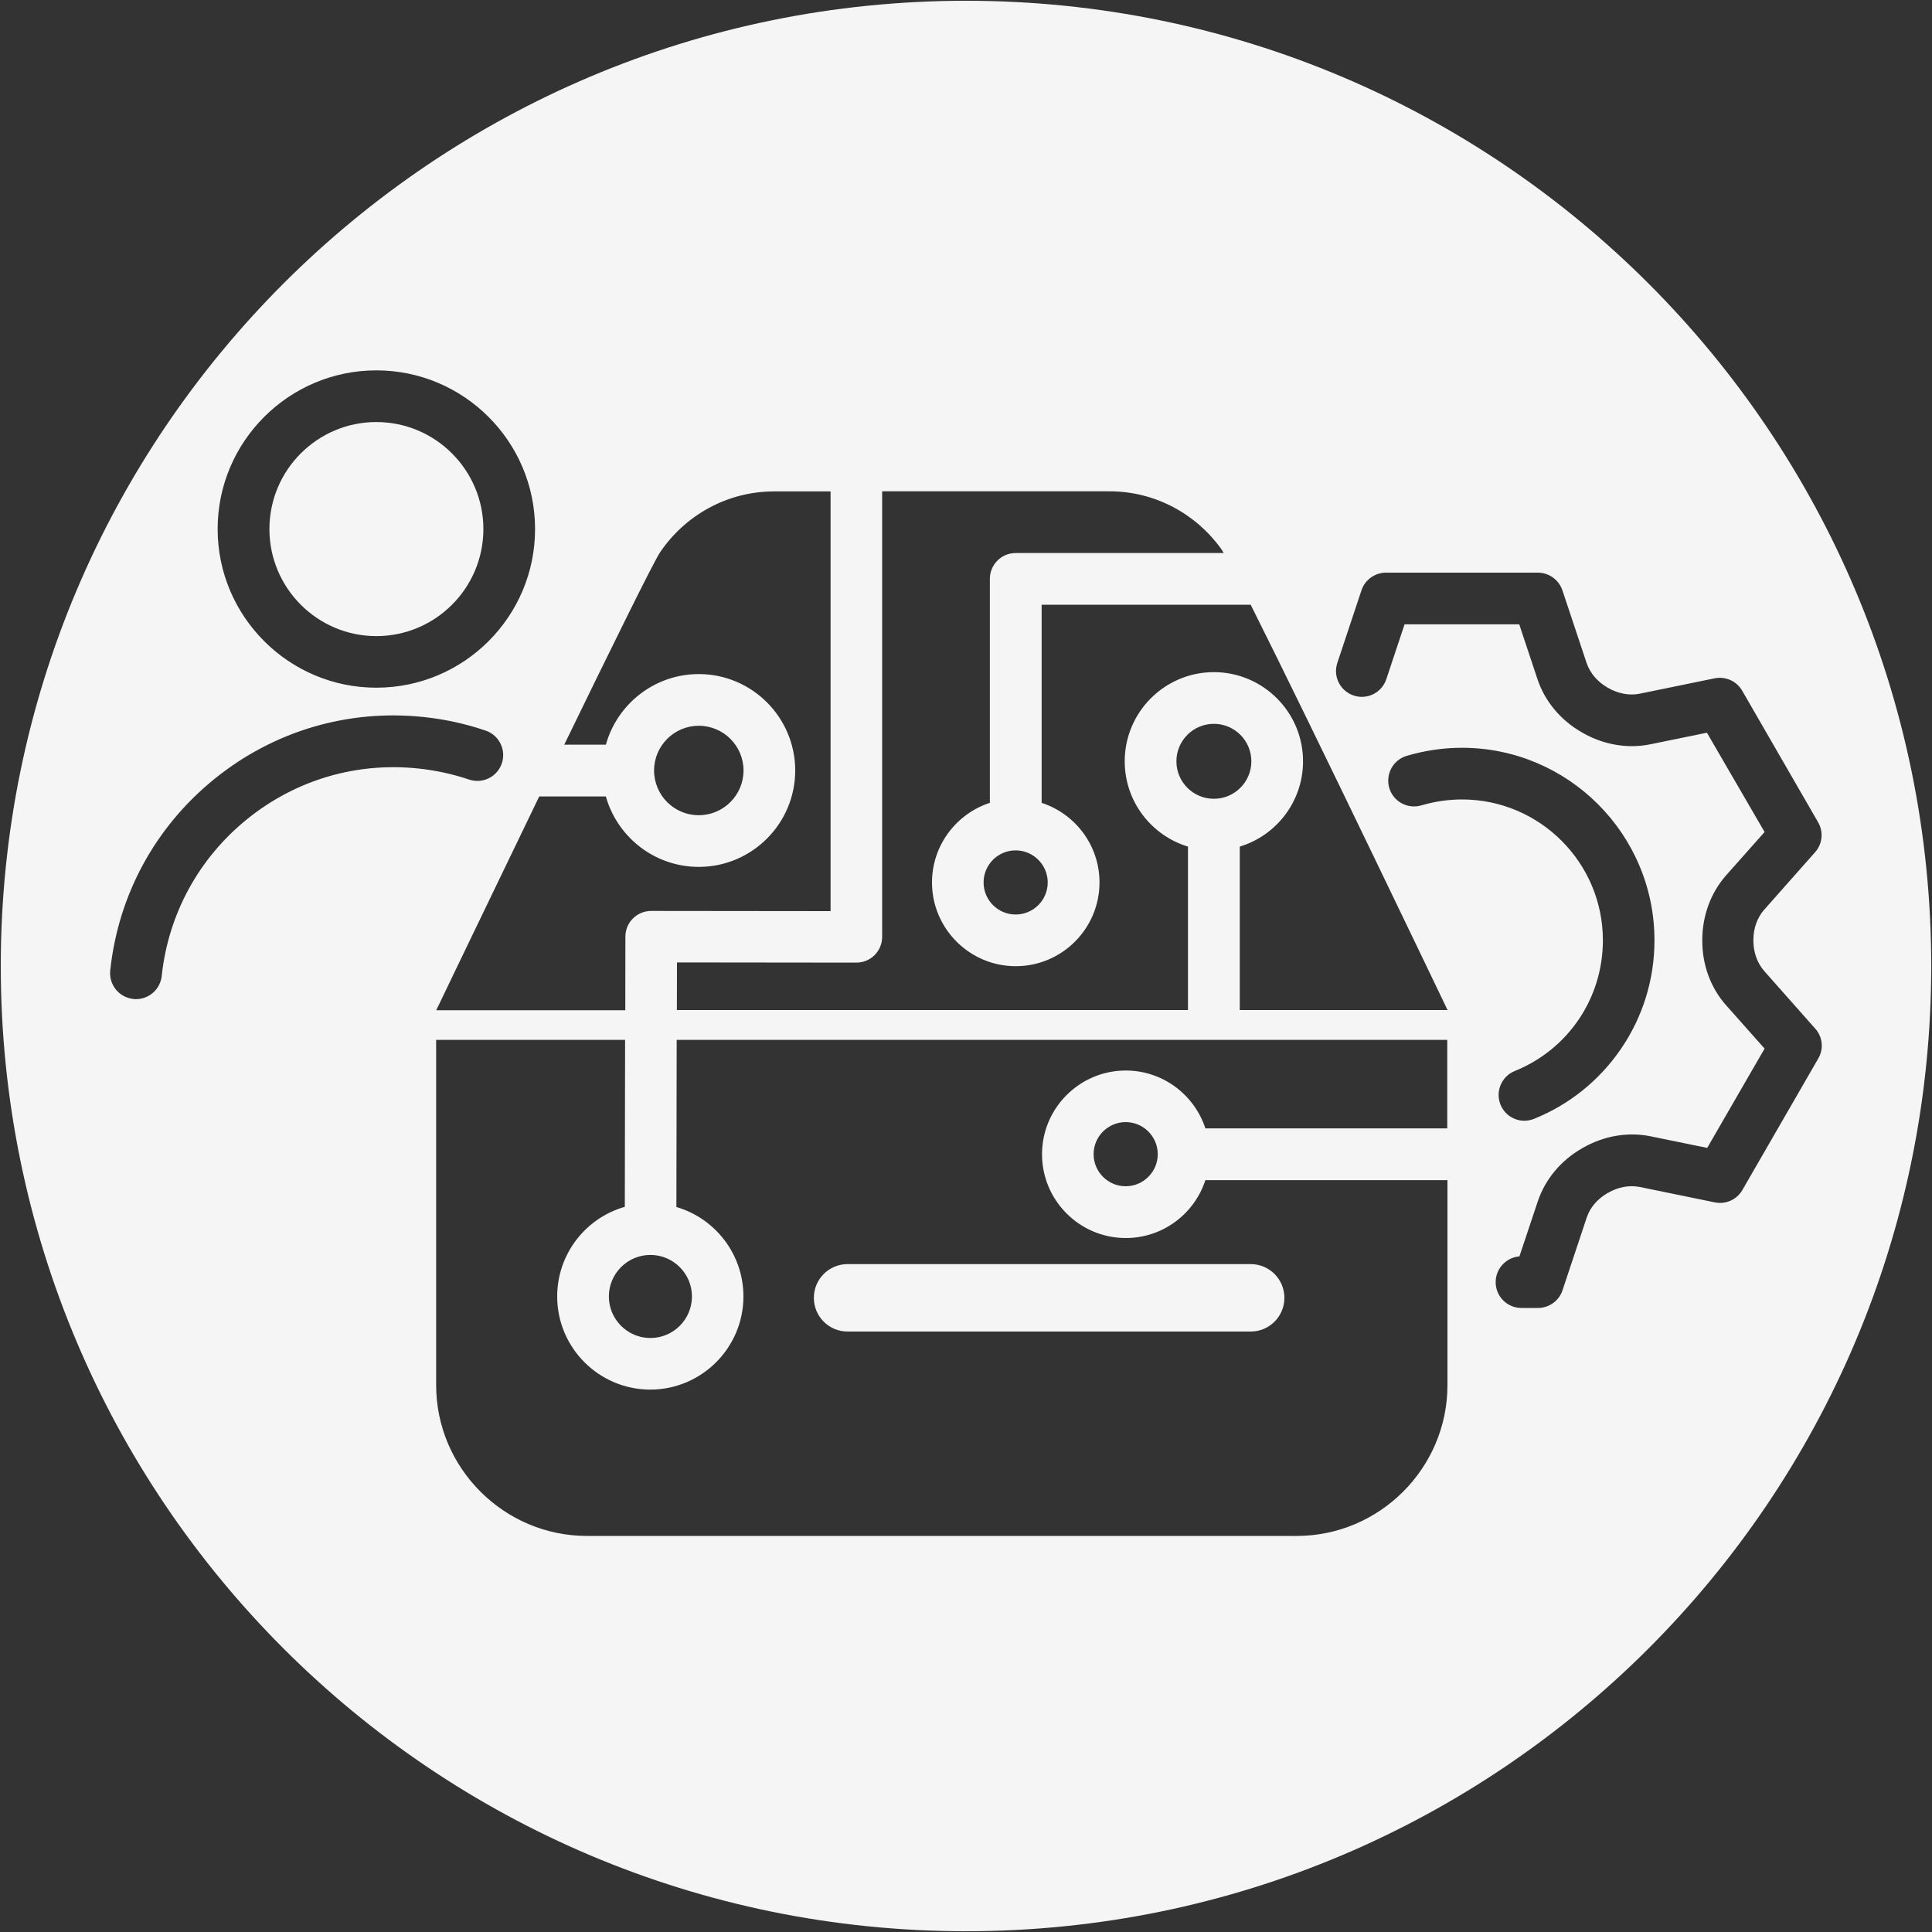
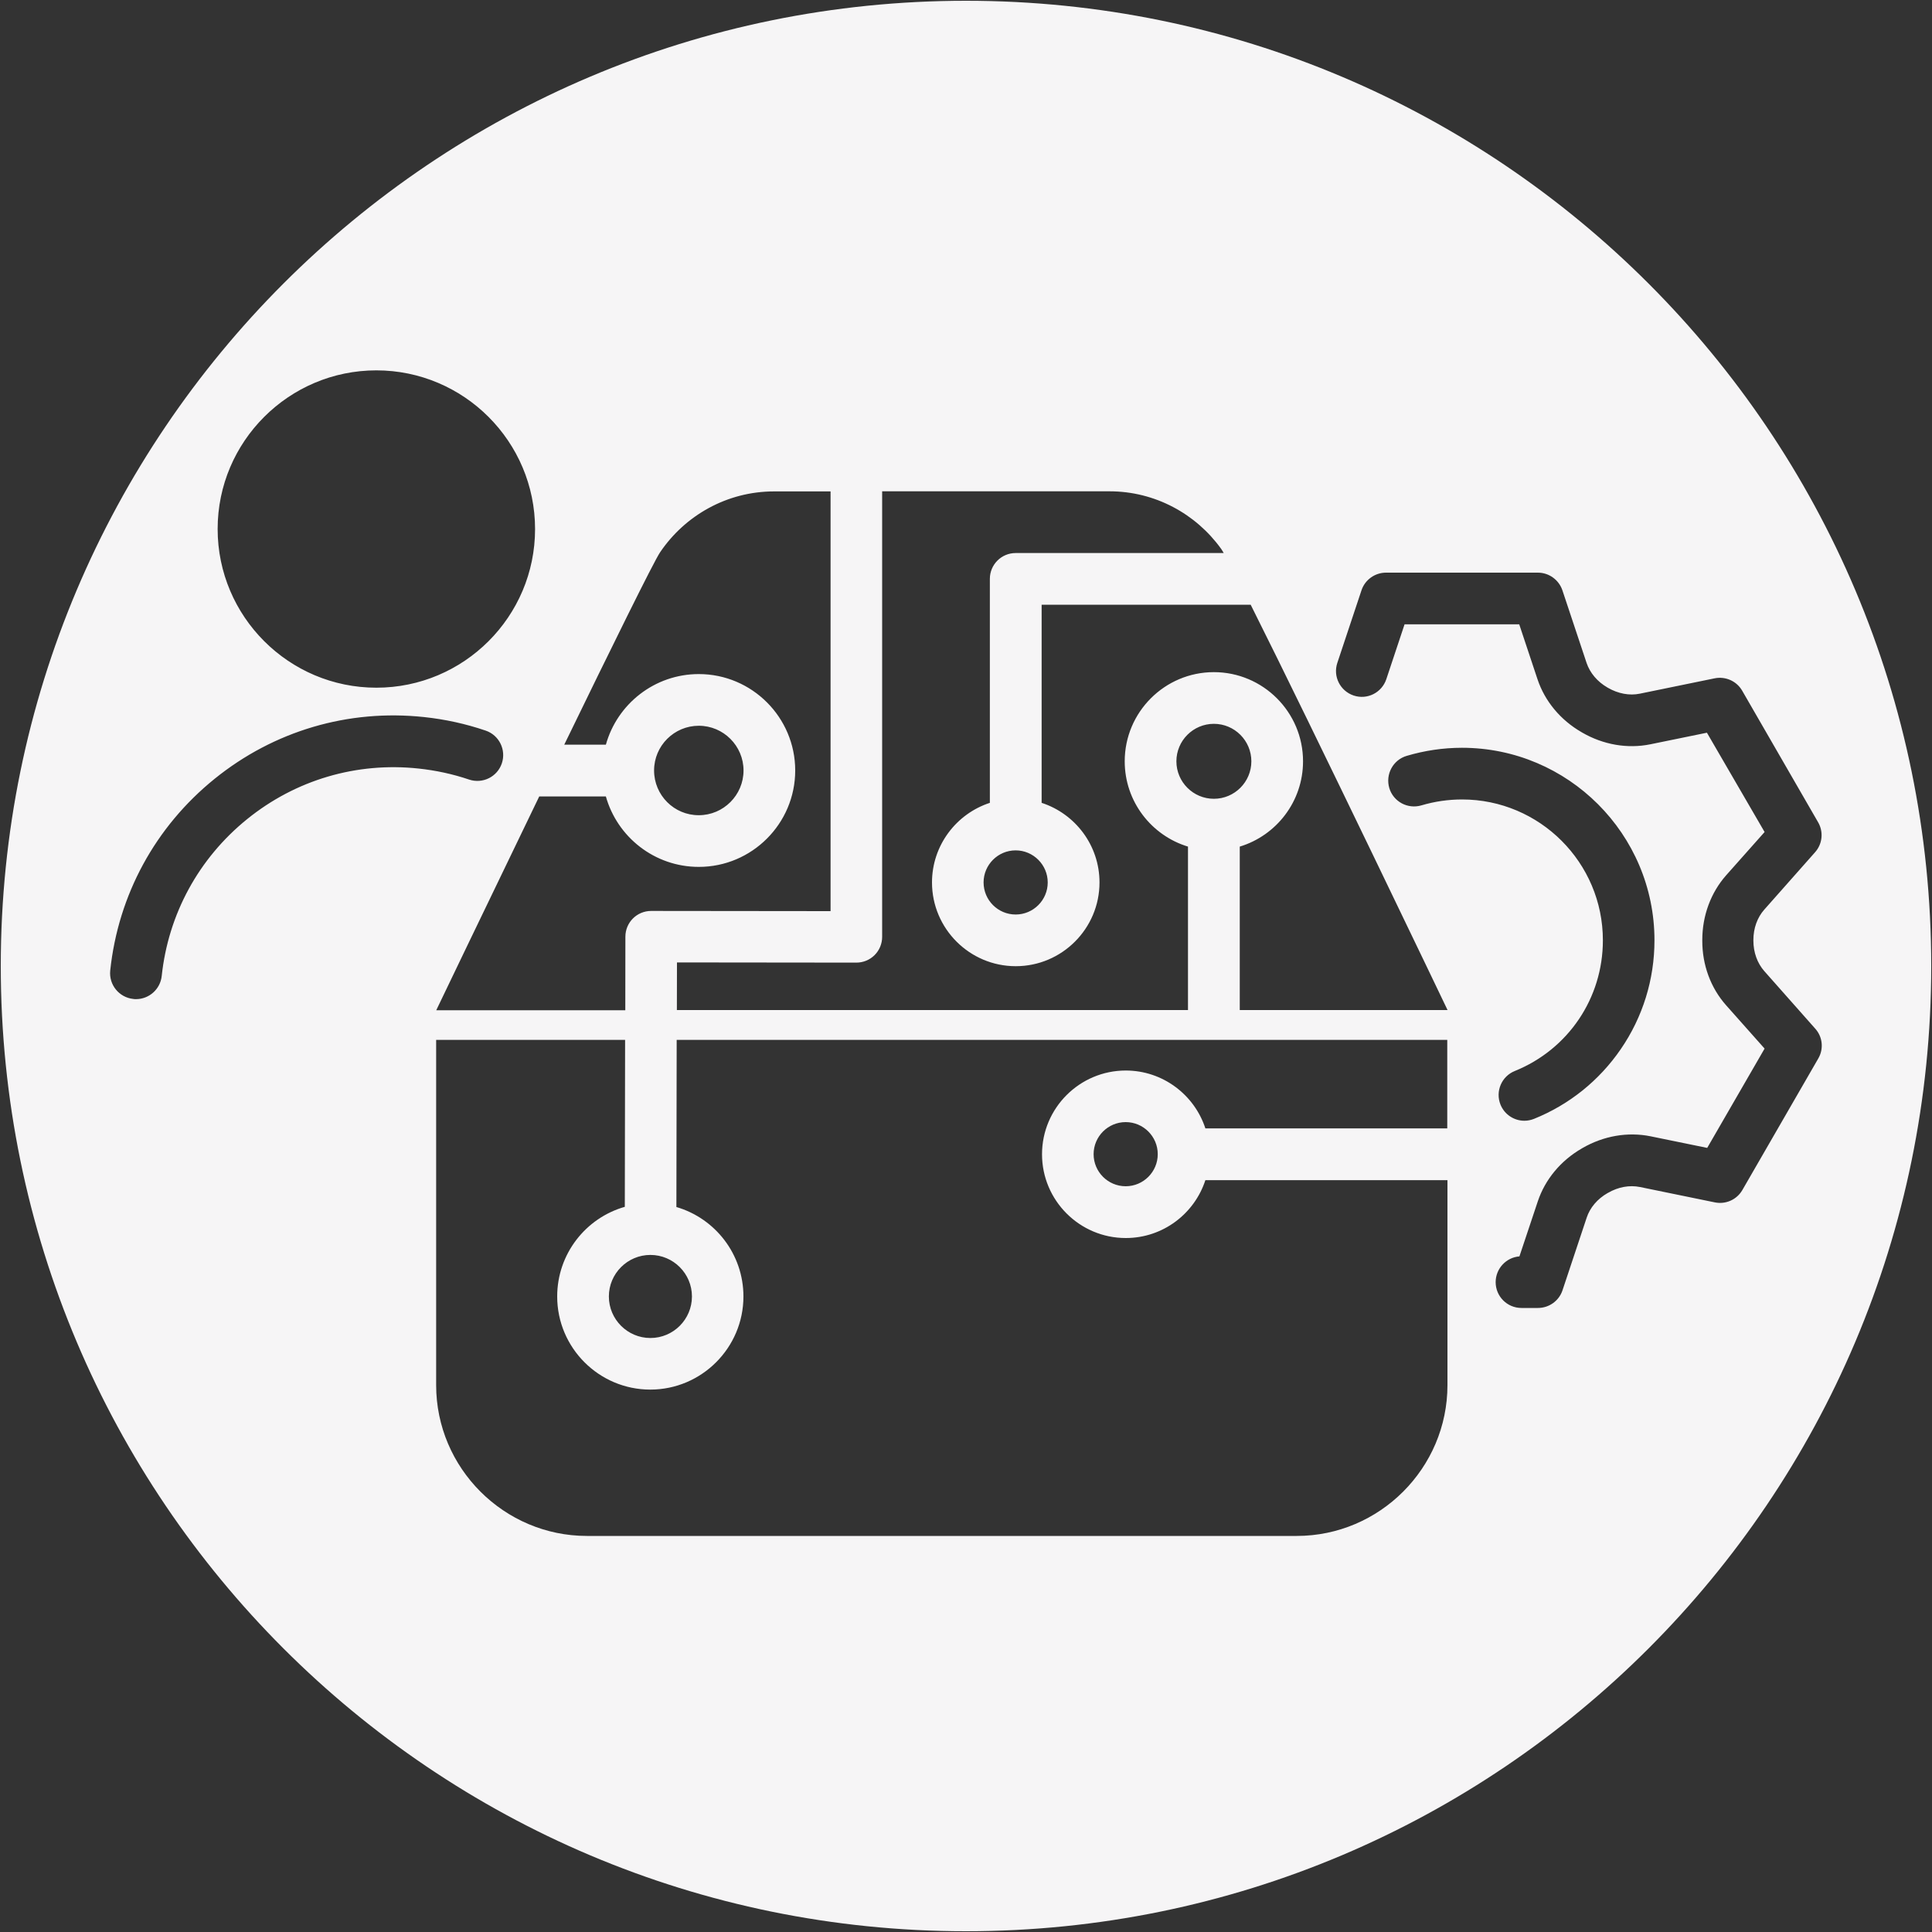
<svg xmlns="http://www.w3.org/2000/svg" id="Calque_1" x="0" y="0" viewBox="564 -771.6 2000 2000" xml:space="preserve">
  <rect x="564" y="-771.6" width="2000" height="2000" fill="#333333" stroke="none" />
  <style>.st0{fill-rule:evenodd;clip-rule:evenodd;fill:#f6f5f6}</style>
-   <path class="st0" d="M953.6-113.1c61.1 0 110.8-49.7 110.8-110.8s-49.7-110.8-110.8-110.8S842.9-285 842.9-223.9s49.7 110.8 110.7 110.8zM1441.4 606.8h417.3c19.3 0 34.9-15.6 34.9-34.9S1878 537 1858.7 537h-417.3c-19.3 0-34.9 15.6-34.9 34.9s15.6 34.9 34.9 34.9z" />
  <path class="st0" d="M1564-770.8c-551.8 0-999.2 447.4-999.2 999.2s447.4 999.2 999.2 999.2 999.2-447.4 999.2-999.2-447.4-999.2-999.2-999.2zm-276.6 896.6c55 0 99.8-44.8 99.8-99.8s-44.8-99.8-99.8-99.8c-45.8 0-84.5 31-96.2 73.1h-43.1c48.2-99.2 92.6-189.5 99.3-199.3 25.7-37.9 69-62.9 118-62.9h58.4v434.5l-185.7-.2c-14.8 0-26.7 11.9-26.7 26.7l-.1 76.1h-195.7s51.9-108.2 106.6-221.3h69c11.8 42 50.4 72.9 96.2 72.9zM1241.1 26c0-25.6 20.8-46.3 46.3-46.3 25.5 0 46.3 20.8 46.3 46.3s-20.8 46.3-46.3 46.3c-25.5.1-46.3-20.7-46.3-46.3zm39.2 544.5c0 23.7-19.3 43-43 43s-43-19.3-43-43 19.3-43 43-43 43 19.3 43 43zM953.6-388.2c90.6 0 164.3 73.7 164.3 164.3S1044.2-59.7 953.6-59.7 789.3-133.4 789.3-224s73.8-164.2 164.3-164.2zM819.9 76.3c-50.2 40.6-81.7 98.3-88.5 162.5-1.5 13.7-13.1 23.9-26.6 23.9-.9 0-1.9 0-2.9-.2-14.7-1.6-25.3-14.7-23.8-29.4 8.3-78.4 46.7-148.9 108.1-198.5C847.6-15 924.5-37.7 1003-29.3c21.7 2.3 43.2 7 63.7 14 14 4.7 21.5 19.9 16.8 33.9-4.7 14-19.9 21.5-33.9 16.8-16.8-5.7-34.4-9.5-52.2-11.4-64.2-6.9-127.3 11.7-177.5 52.3zm1242.5 320.2h-250.6c-11.3-34.7-44-59.9-82.4-59.9-47.8 0-86.7 38.9-86.7 86.7s38.9 86.7 86.7 86.7c38.5 0 71.1-25.2 82.4-59.9h250.6v212.2c0 85.8-70.2 156.1-156.1 156.1h-734.7c-85.8 0-156.1-70.2-156.1-156.1V304.9h195.6l-.3 172.8c-40.4 11.5-70 48.7-70 92.8 0 53.2 43.3 96.4 96.4 96.4s96.4-43.3 96.4-96.4c0-43.8-29.3-80.9-69.4-92.6l.3-173h797.7v91.6zm-299.9 26.7c0 18.3-14.9 33.2-33.2 33.2s-33.2-14.9-33.2-33.2 14.9-33.2 33.2-33.2 33.2 14.9 33.2 33.2zm84.9-149.1V104.8c37.9-11.5 65.5-46.7 65.5-88.3 0-50.9-41.4-92.3-92.3-92.3s-92.3 41.4-92.3 92.3c0 41.6 27.6 76.8 65.5 88.3V274h-529.1l.1-49.3 185.7.2c7.1 0 13.9-2.8 18.9-7.8 5-5 7.8-11.8 7.8-18.9V-263h235.3c47.4 0 89.6 23.5 115.5 59.4.6.9 1.6 2.4 2.8 4.5h-215.4c-14.8 0-26.7 12-26.7 26.7V59.5c-34.7 11.3-59.9 44-59.9 82.4 0 47.8 38.9 86.7 86.7 86.7 47.8 0 86.7-38.9 86.7-86.7 0-38.5-25.2-71.1-59.9-82.4v-205.1h216.4C1922.9-17.7 2062.5 274 2062.5 274h-215.1zm-26.8-218.8c-21.4 0-38.8-17.4-38.8-38.8s17.4-38.8 38.8-38.8 38.8 17.4 38.8 38.8-17.4 38.8-38.8 38.8zm-172 86.6c0 18.3-14.9 33.2-33.2 33.2s-33.2-14.9-33.2-33.2 14.9-33.2 33.2-33.2 33.2 15 33.2 33.2zm386.9-79.8c-14.2 4.2-29.1-3.8-33.3-17.9-4.2-14.1 3.8-29.1 17.9-33.3 18.5-5.5 37.8-8.4 57.3-8.4 109.9 0 199.3 89.4 199.3 199.3 0 40.5-12.1 79.5-34.9 112.7-22.3 32.5-53.3 57.4-89.7 72.1-3.3 1.3-6.7 2-10 2-10.6 0-20.6-6.3-24.8-16.7-5.5-13.7 1.1-29.3 14.8-34.8 55.4-22.4 91.2-75.5 91.2-135.3 0-80.4-65.4-145.8-145.8-145.8-14.4 0-28.5 2.1-42 6.1zm410.8 262l-78.6 136.2c-5.8 10-17.2 15.1-28.5 12.8l-77.5-15.9c-10.8-2.2-22.5-.1-33 6l-.6.3c-10.5 6-18.2 15.1-21.6 25.5l-25 75.1c-3.6 10.9-13.9 18.3-25.4 18.3H2139c-14.8 0-26.7-12-26.7-26.7 0-14 10.8-25.6 24.6-26.7l19-56.9c7.6-22.8 23.8-42.3 45.7-54.9l.5-.3c21.9-12.7 47-17 70.6-12.2l58.6 12 59.4-102.8-39.8-44.8c-16-18-24.8-41.8-24.7-67.1v-.5c0-25.2 8.8-49 24.7-67l39.8-44.8L2331-13.1l-58.6 12c-23.6 4.8-48.7.5-70.6-12.2l-.5-.3c-21.9-12.6-38.1-32.1-45.7-54.9l-18.9-56.8H2018l-18.9 56.8c-4.7 14-19.8 21.6-33.8 16.9-14-4.7-21.6-19.8-16.9-33.8l25-75.1c3.6-10.9 13.9-18.3 25.4-18.3H2156c11.5 0 21.7 7.4 25.4 18.3l25 75.1c3.5 10.4 11.2 19.5 21.6 25.5l.5.3c10.6 6.1 22.3 8.3 33 6.1l77.5-15.9c11.3-2.3 22.8 2.9 28.5 12.8l78.6 136.2c5.8 10 4.5 22.5-3.2 31.1l-52.5 59.3c-7.3 8.2-11.3 19.4-11.3 31.5v.6c0 12.1 4 23.3 11.3 31.6l52.5 59.3c7.9 8.6 9.2 21.1 3.4 31.1z" />
</svg>